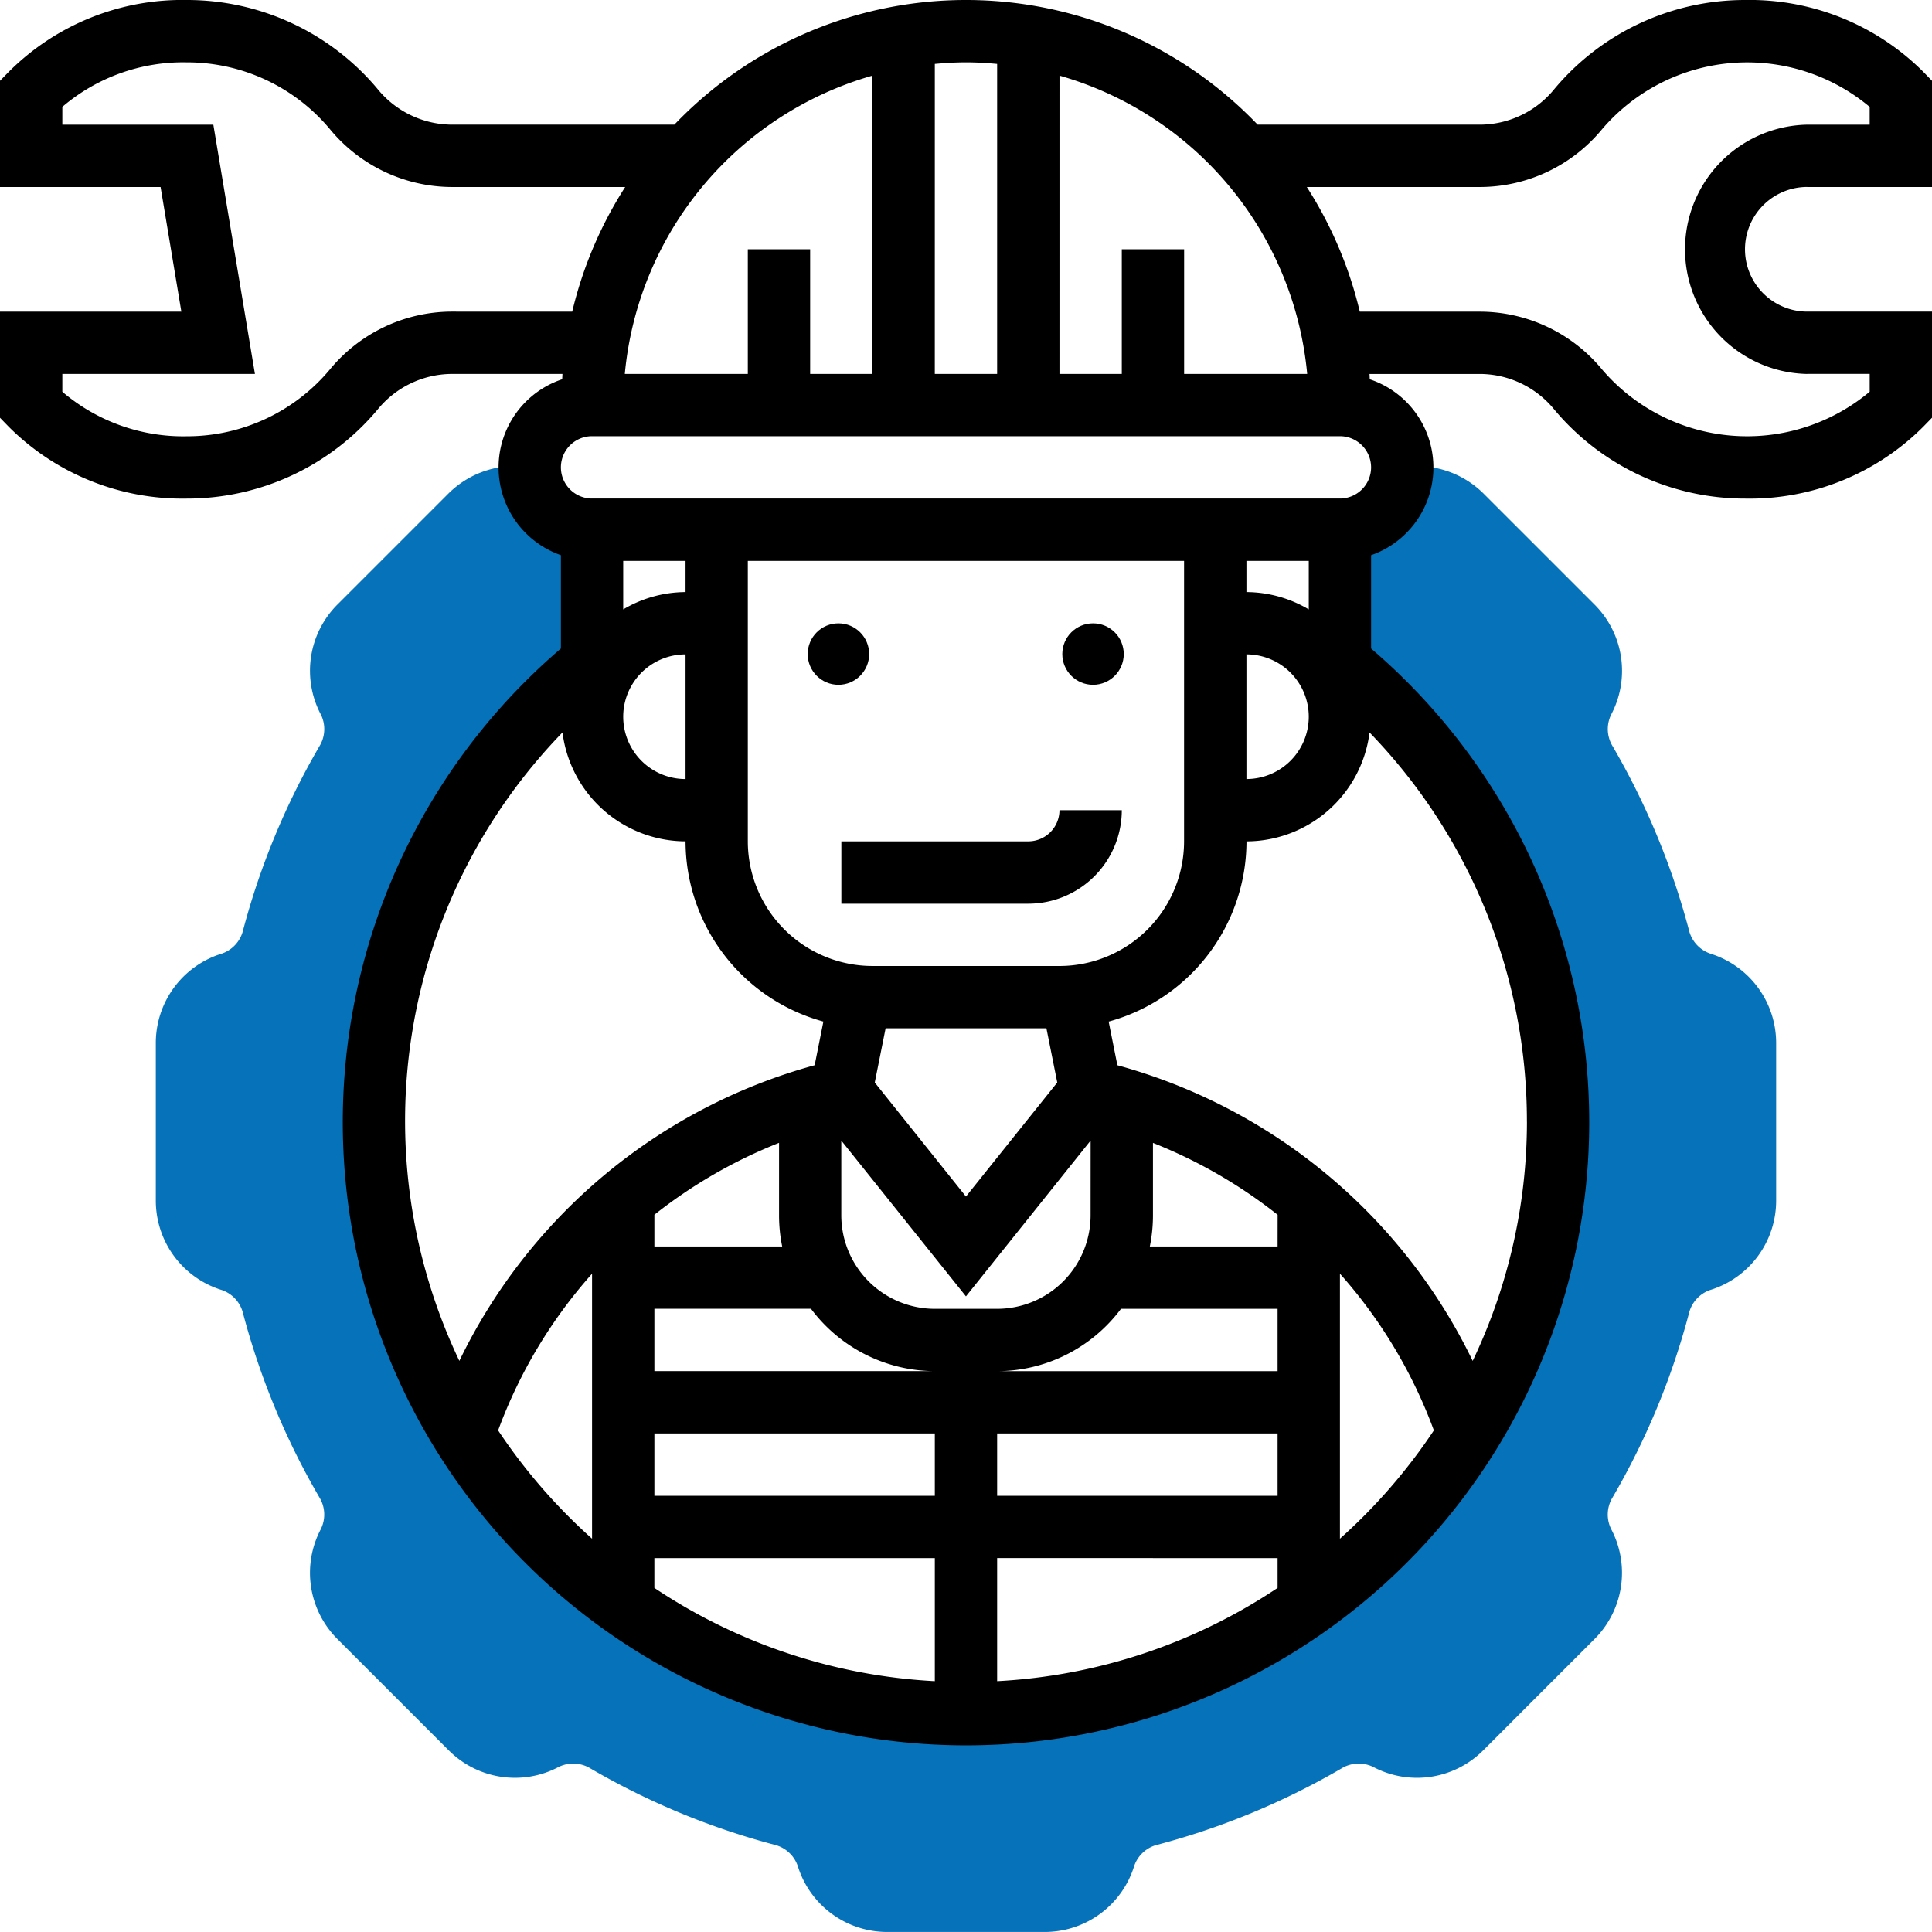
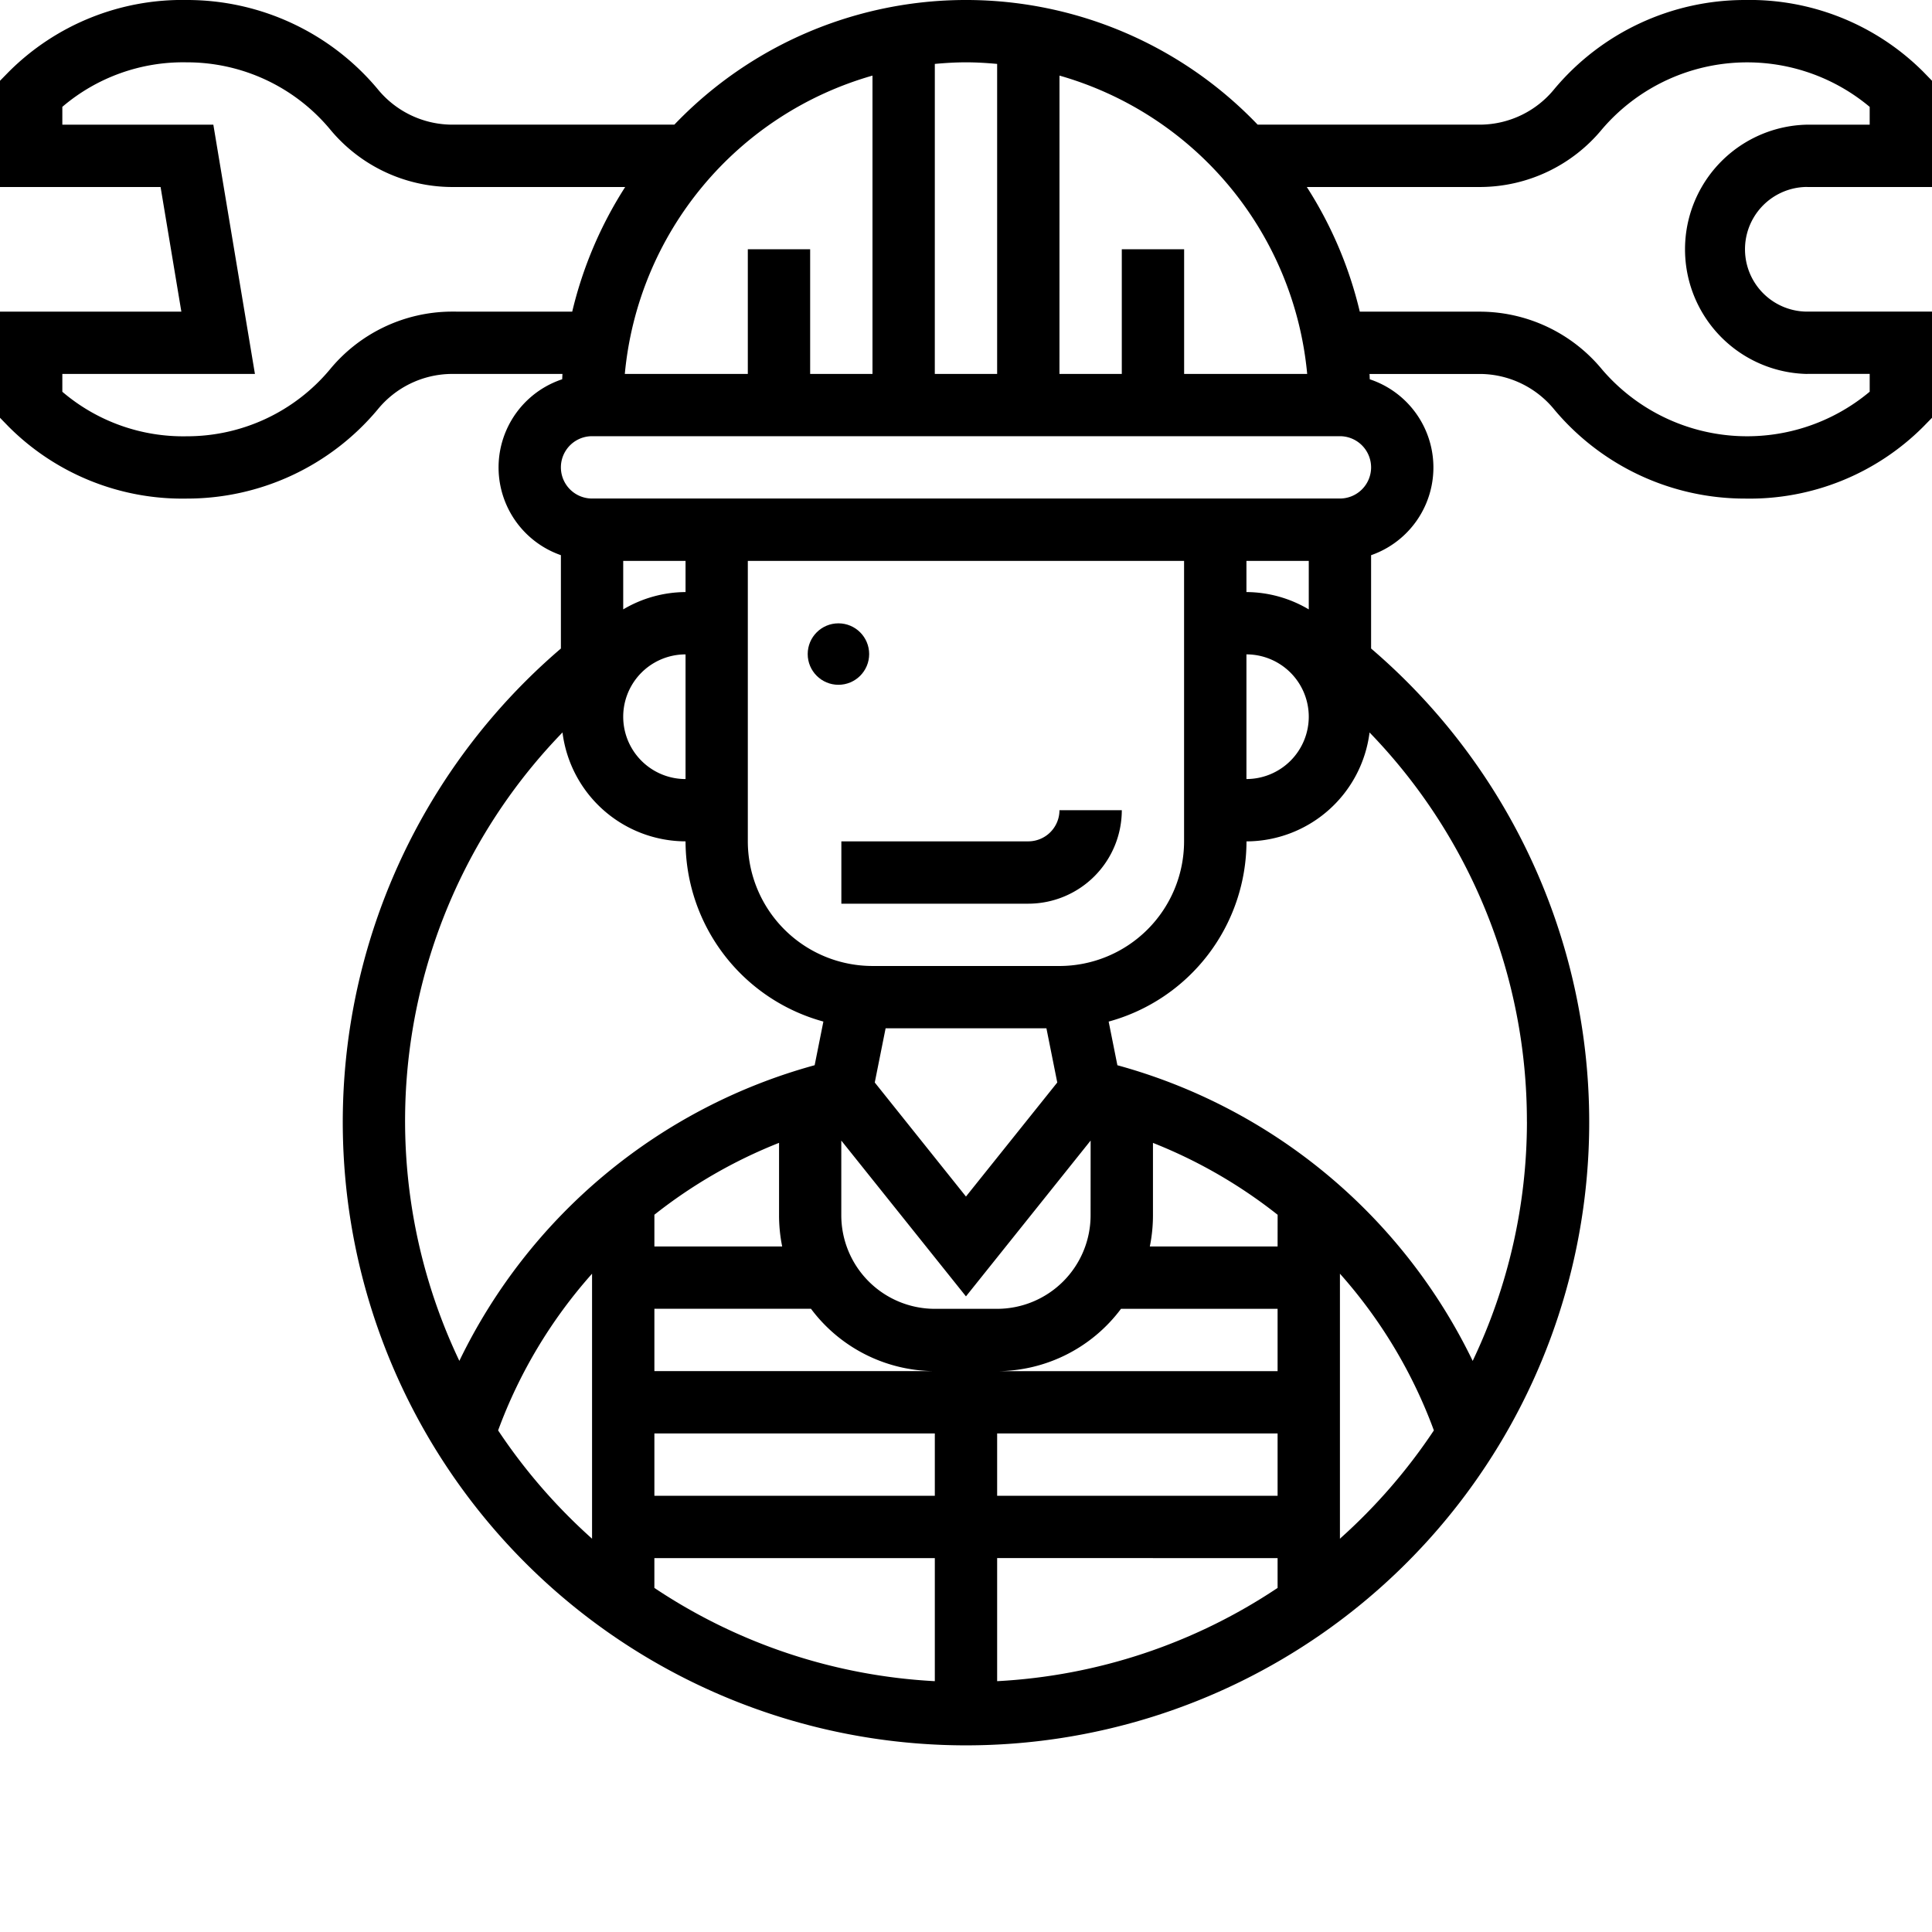
<svg xmlns="http://www.w3.org/2000/svg" width="220.061" height="220.061" viewBox="0 0 220.061 220.061">
  <g id="ingenieur" transform="translate(-1 -1)">
    <g id="Groupe_289" data-name="Groupe 289" transform="translate(18.747 54.094)">
-       <path id="Tracé_727" data-name="Tracé 727" d="M183.071,71.486a3.743,3.743,0,0,1-2.442-2.68,84.658,84.658,0,0,0-8.685-20.931,3.744,3.744,0,0,1-.163-3.638,10.66,10.66,0,0,0-1.917-12.522l-12.65-12.65a10.762,10.762,0,0,0-9.239-2.978s0,.011,0,.018a7.1,7.1,0,0,1-7.1,7.1V38.353a67.438,67.438,0,1,1-85.185,0V23.2a7.1,7.1,0,0,1-7.1-7.1.154.154,0,0,1,0-.018,10.745,10.745,0,0,0-9.239,2.978l-12.65,12.65A10.665,10.665,0,0,0,24.8,44.252a3.737,3.737,0,0,1-.17,3.624,84.658,84.658,0,0,0-8.685,20.931A3.744,3.744,0,0,1,13.5,71.49,10.652,10.652,0,0,0,6,81.7V99.586A10.662,10.662,0,0,0,13.5,109.8a3.743,3.743,0,0,1,2.442,2.68,84.657,84.657,0,0,0,8.685,20.931,3.743,3.743,0,0,1,.163,3.638A10.66,10.66,0,0,0,26.7,149.569l12.65,12.65a10.654,10.654,0,0,0,12.536,1.91,3.755,3.755,0,0,1,3.624.17,84.657,84.657,0,0,0,20.931,8.685,3.744,3.744,0,0,1,2.683,2.438,10.659,10.659,0,0,0,10.212,7.5h17.889a10.662,10.662,0,0,0,10.212-7.5,3.743,3.743,0,0,1,2.68-2.442A84.657,84.657,0,0,0,141.05,164.3a3.762,3.762,0,0,1,3.638-.163,10.655,10.655,0,0,0,12.522-1.917l12.65-12.65a10.665,10.665,0,0,0,1.91-12.536,3.737,3.737,0,0,1,.17-3.624,84.657,84.657,0,0,0,8.685-20.931,3.744,3.744,0,0,1,2.438-2.683,10.659,10.659,0,0,0,7.5-10.212V81.7a10.662,10.662,0,0,0-7.5-10.212Z" transform="translate(-6 -15.959)" fill="#0672b9" />
-     </g>
+       </g>
    <g id="Groupe_290" data-name="Groupe 290" transform="translate(1 1)">
      <circle id="Ellipse_6" data-name="Ellipse 6" cx="3.5" cy="3.5" r="3.5" transform="translate(92 71)" />
-       <circle id="Ellipse_7" data-name="Ellipse 7" cx="3.5" cy="3.5" r="3.5" transform="translate(121 71)" />
      <path id="Tracé_728" data-name="Tracé 728" d="M49.3,30.549H28v7.1H49.3A10.661,10.661,0,0,0,59.944,27h-7.1A3.555,3.555,0,0,1,49.3,30.549Z" transform="translate(67.833 65.284)" />
      <path id="Tracé_729" data-name="Tracé 729" d="M206.863,22.3h14.2V10.2l-1.008-1.036A27.966,27.966,0,0,0,199.765,1a28.3,28.3,0,0,0-21.708,10.126,10.977,10.977,0,0,1-8.348,4.071h-25.46a45.96,45.96,0,0,0-66.437,0H52.352A10.99,10.99,0,0,1,44,11.126,28.29,28.29,0,0,0,22.3,1,27.949,27.949,0,0,0,2.008,9.171L1,10.2V22.3H19.29l2.367,14.2H1V48.586l1.008,1.036A27.961,27.961,0,0,0,22.3,57.79,28.3,28.3,0,0,0,44,47.664a10.977,10.977,0,0,1,8.348-4.071H65.066c-.014.2-.018.4-.032.607a10.583,10.583,0,0,0-.146,20.036V74.869a70.987,70.987,0,1,0,92.284,0V64.239a10.583,10.583,0,0,0-.149-20.036c-.014-.2-.014-.408-.032-.607H169.7a10.99,10.99,0,0,1,8.352,4.071A28.311,28.311,0,0,0,199.765,57.79a27.955,27.955,0,0,0,20.288-8.171l1.008-1.033V36.494h-14.2a7.1,7.1,0,1,1,0-14.2ZM121.679,9.611a39.1,39.1,0,0,1,28.214,33.982H135.876v-14.2h-7.1v14.2h-7.1Zm-14.2-1.331c1.171-.106,2.35-.181,3.549-.181s2.378.075,3.549.181V43.592h-7.1Zm-7.1,1.331V43.592h-7.1v-14.2h-7.1v14.2H72.168A39.1,39.1,0,0,1,100.382,9.611ZM52.352,36.494a18.064,18.064,0,0,0-13.786,6.6,21.2,21.2,0,0,1-16.27,7.6A21.2,21.2,0,0,1,8.1,45.623v-2.03H30.037L25.3,15.2H8.1v-2.03A21.2,21.2,0,0,1,22.3,8.1a21.2,21.2,0,0,1,16.27,7.6,18.075,18.075,0,0,0,13.786,6.6H72.211a45.942,45.942,0,0,0-6.034,14.2ZM65.07,84.428A14.172,14.172,0,0,0,79.086,96.833a21.318,21.318,0,0,0,15.7,20.526l-.994,4.973a63.6,63.6,0,0,0-40.47,33.676A63.544,63.544,0,0,1,65.07,84.428Zm14.016-8.891v14.2a7.1,7.1,0,0,1,0-14.2Zm-7.1-5.125V64.889h7.1v3.549A14.051,14.051,0,0,0,71.987,70.411Zm18.105,72.563H75.537v-3.613a56.274,56.274,0,0,1,14.2-8.188v8.252A17.73,17.73,0,0,0,90.093,142.975Zm3.283,7.1a17.674,17.674,0,0,0,14.105,7.1H75.537v-7.1Zm14.105,14.2v7.1H75.537v-7.1Zm0,14.2v14.016a63.478,63.478,0,0,1-31.944-10.623v-3.393Zm39.043,0v3.393a63.478,63.478,0,0,1-31.944,10.623V178.468Zm-31.944-7.1v-7.1h31.944v7.1Zm31.944-28.395H131.968a17.729,17.729,0,0,0,.358-3.549v-8.252a56.275,56.275,0,0,1,14.2,8.188Zm0,7.1v7.1H114.58a17.664,17.664,0,0,0,14.105-7.1Zm-21.3-10.648a10.661,10.661,0,0,1-10.648,10.648h-7.1a10.661,10.661,0,0,1-10.648-10.648v-8.518l14.2,17.747,14.2-17.747ZM100.638,124.3l1.235-6.172h18.318l1.235,6.172-10.4,12.991Zm21.041-13.271h-21.3a14.212,14.212,0,0,1-14.2-14.2V64.889h49.691V96.833A14.212,14.212,0,0,1,121.679,111.03Zm-63.942,52.9a55.816,55.816,0,0,1,10.7-17.85v30.184A64.191,64.191,0,0,1,57.737,163.927Zm95.886,12.334V146.077a55.854,55.854,0,0,1,10.7,17.85A64.192,64.192,0,0,1,153.623,176.261Zm21.3-47.483a63.367,63.367,0,0,1-6.179,27.231,63.6,63.6,0,0,0-40.47-33.676l-.994-4.973a21.319,21.319,0,0,0,15.7-20.526,14.172,14.172,0,0,0,14.016-12.405A63.622,63.622,0,0,1,174.919,128.777ZM150.073,82.635a7.106,7.106,0,0,1-7.1,7.1v-14.2A7.106,7.106,0,0,1,150.073,82.635Zm-7.1-14.2V64.889h7.1v5.523A14.051,14.051,0,0,0,142.975,68.438Zm14.2-14.2a3.555,3.555,0,0,1-3.549,3.549H68.438a3.549,3.549,0,0,1,0-7.1h85.185A3.555,3.555,0,0,1,157.172,54.241Zm49.691-10.648h7.1v2.03A21.743,21.743,0,0,1,183.494,43.1a18.075,18.075,0,0,0-13.786-6.6H155.884a45.773,45.773,0,0,0-6.034-14.2h19.859a18.064,18.064,0,0,0,13.786-6.6,21.743,21.743,0,0,1,30.468-2.527V15.2h-7.1a14.2,14.2,0,0,0,0,28.395Z" transform="translate(-1 -1)" />
    </g>
  </g>
</svg>